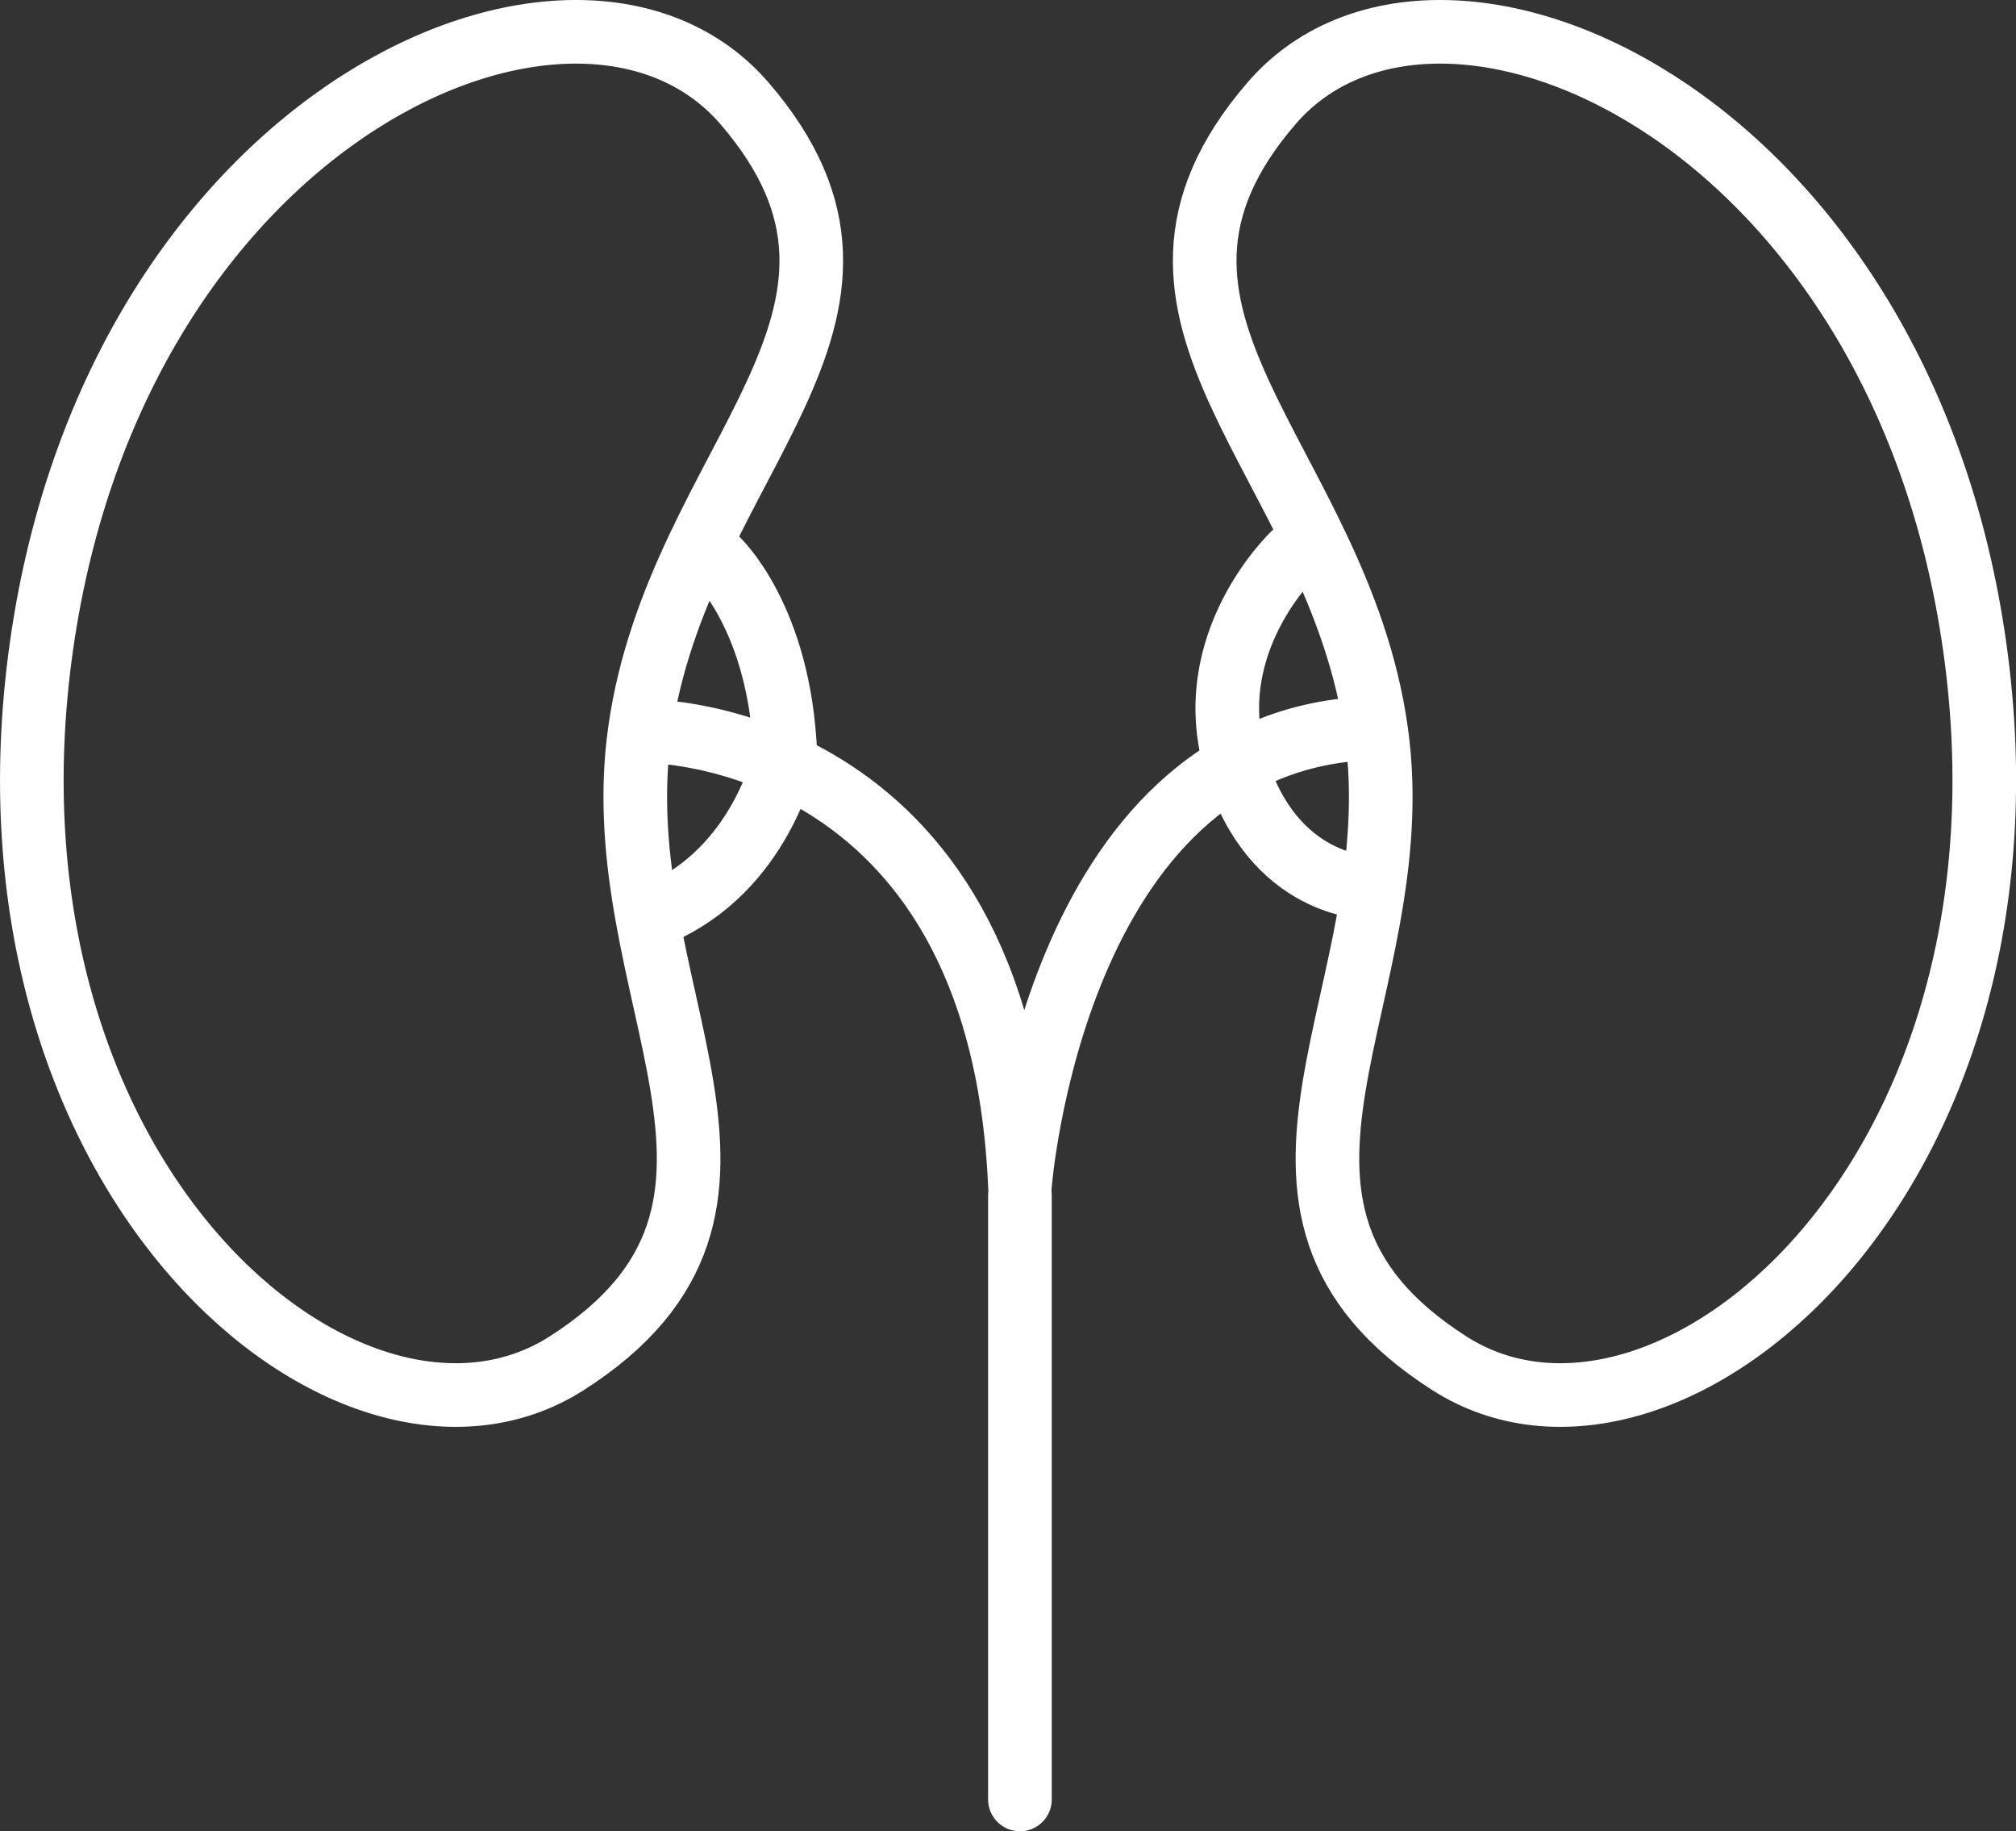
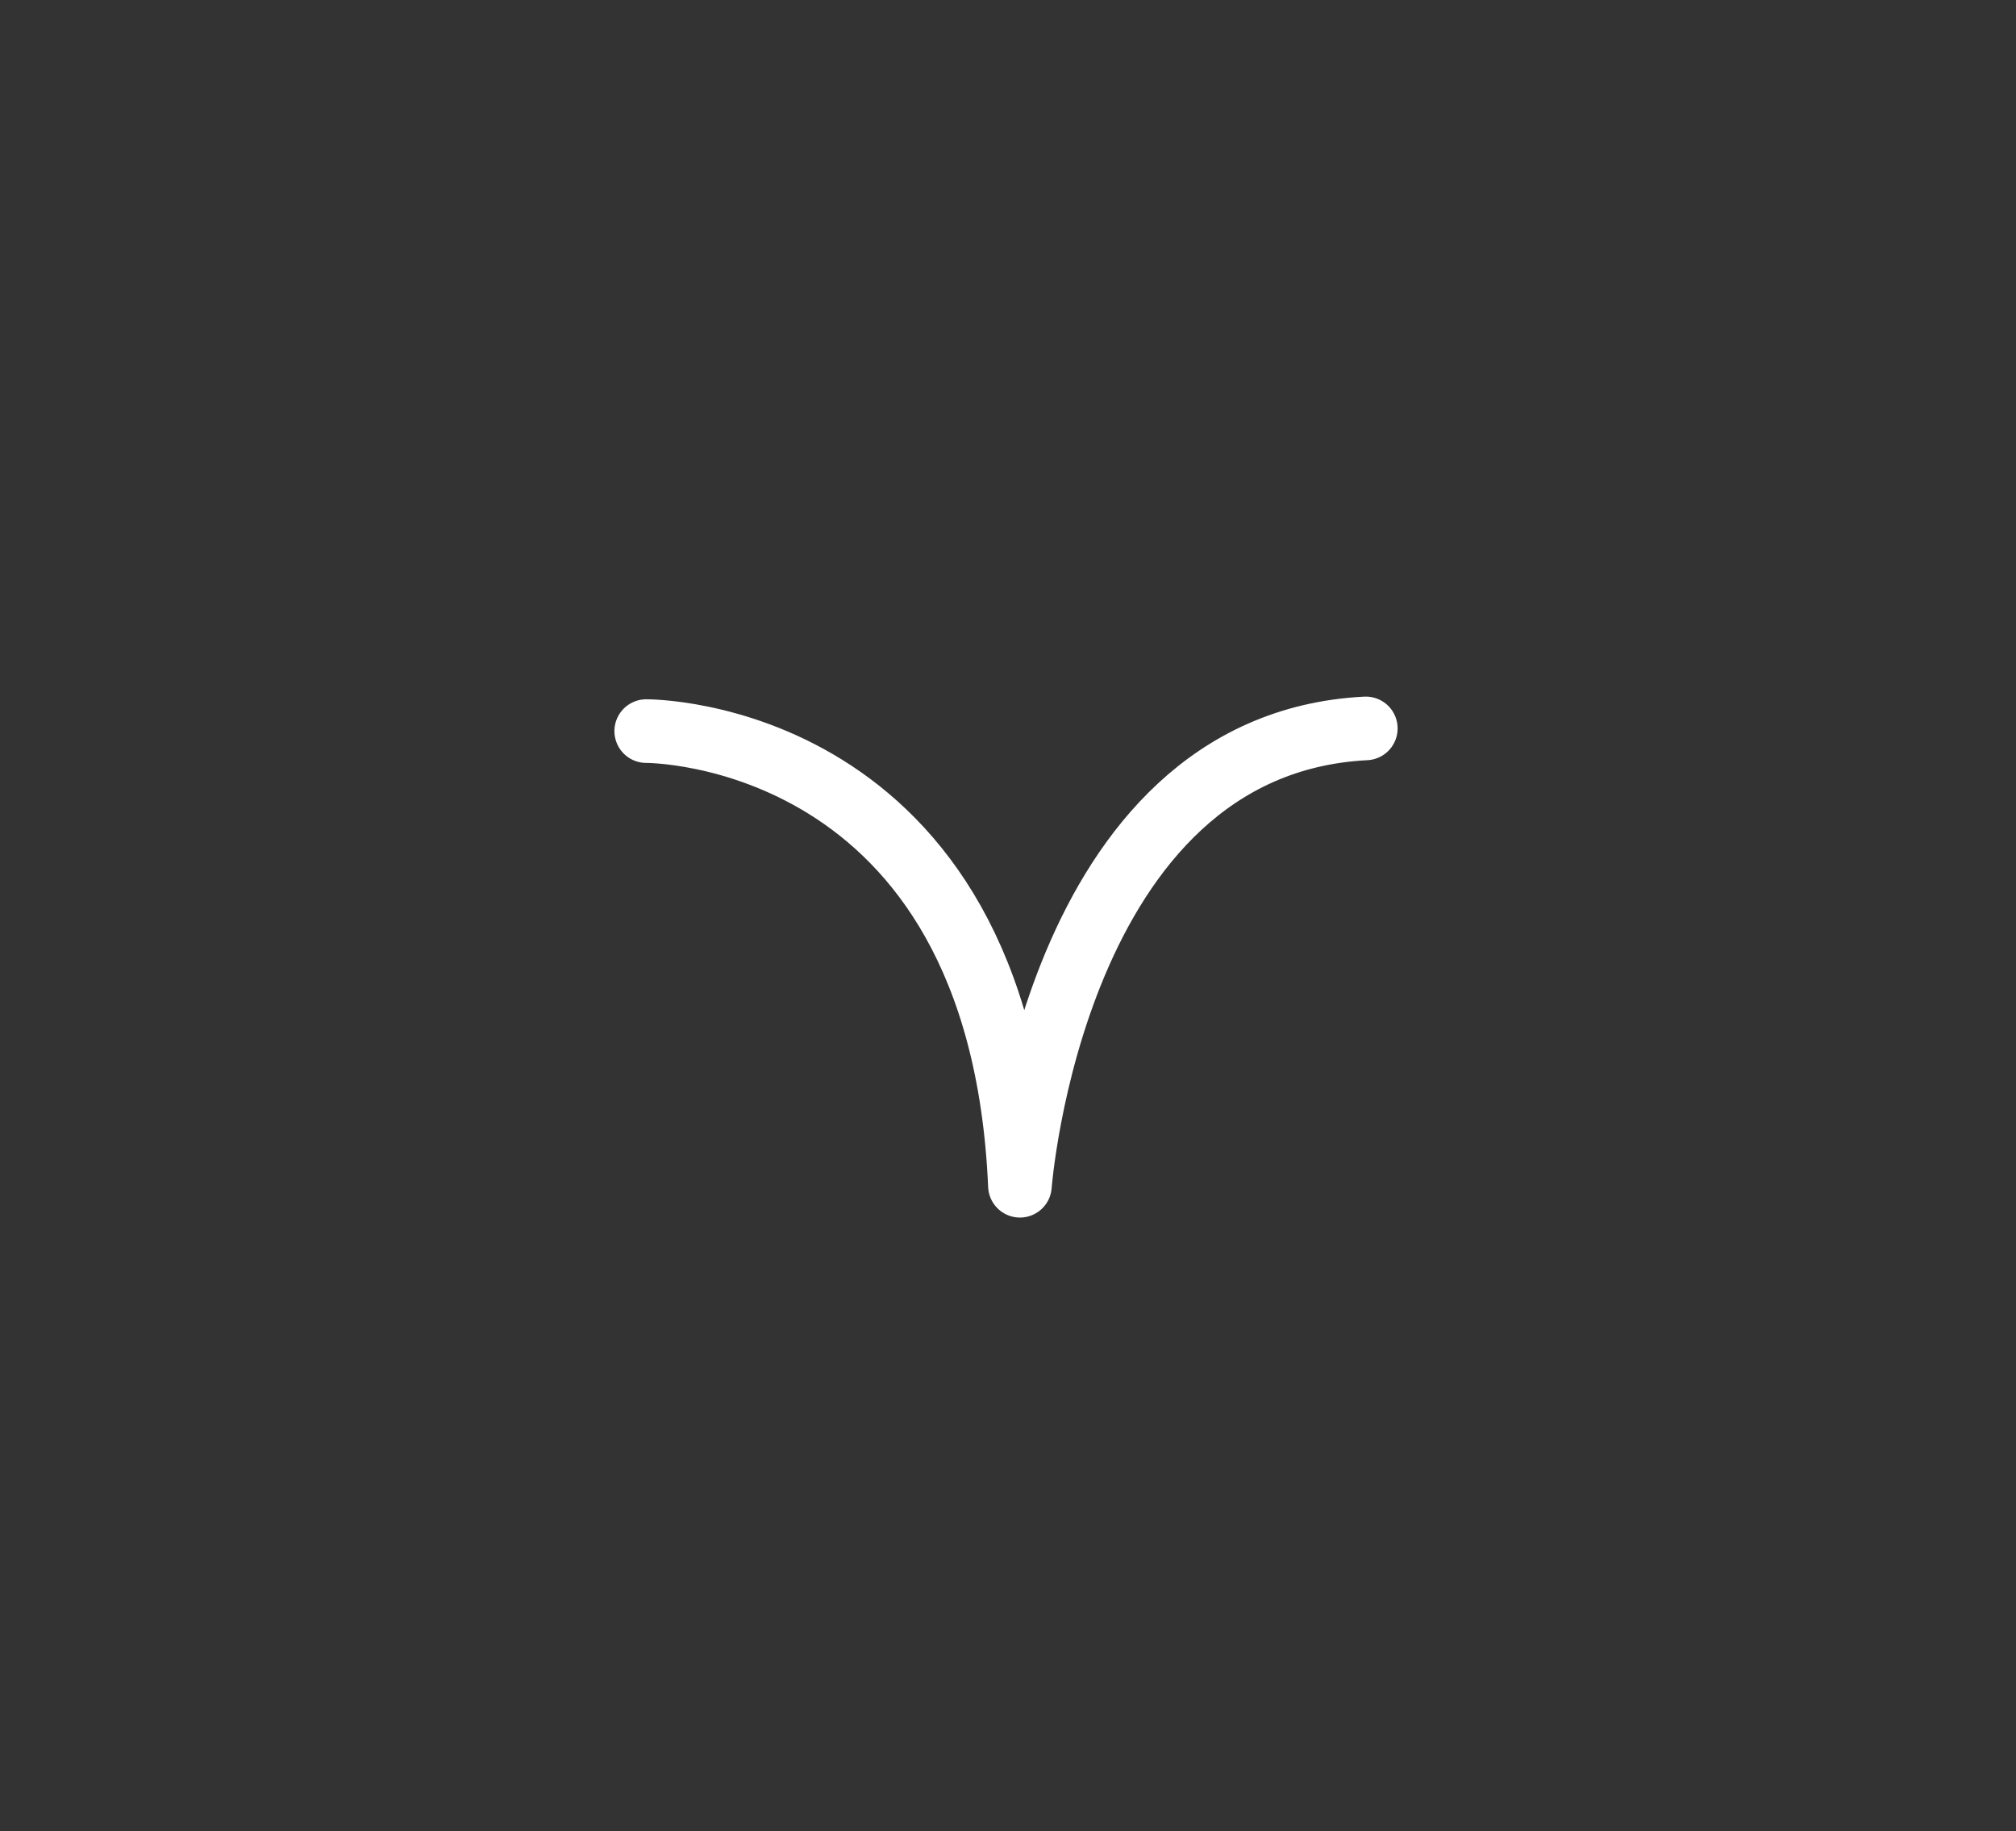
<svg xmlns="http://www.w3.org/2000/svg" viewBox="0 0 894.32 812.17">
  <rect x="0" y="0" width="894.32" height="812.17" fill="#333333" stroke="none" />
  <defs>
    <style>.cls-1{fill:none;stroke:#fff;stroke-linecap:round;stroke-linejoin:round;stroke-width:28.22px;}</style>
  </defs>
  <g id="레이어_2" data-name="레이어 2">
    <g id="icon">
-       <path class="cls-1" d="M283.81,324.24C267.37,440.67,361,534.63,251.34,604.64,156.11,665.46-15,523.3,18.37,286.76S256.45-39.74,330.25,45.82C411.87,140.47,300.9,203.17,283.81,324.24Z" />
-       <path class="cls-1" d="M610.51,324.24C627,440.67,533.35,534.63,643,604.64c95.23,60.82,266.37-81.34,233-317.88S637.86-39.74,564.07,45.82C482.44,140.47,593.41,203.17,610.51,324.24Z" />
      <path class="cls-1" d="M286.67,324.24s157-1.19,165.78,201.63c0,0,14.66-195.76,153.44-202.82" />
-       <line class="cls-1" x1="452.45" y1="529.99" x2="452.45" y2="798.06" />
-       <path class="cls-1" d="M317.82,247.81s28.22,25.86,30.58,87c0,0-9.41,47-51.74,68.2" />
-       <path class="cls-1" d="M574.14,245.45s-42.43,39.65-25.87,94.06c16.46,54.09,58.79,54.09,58.79,54.09" />
    </g>
  </g>
</svg>